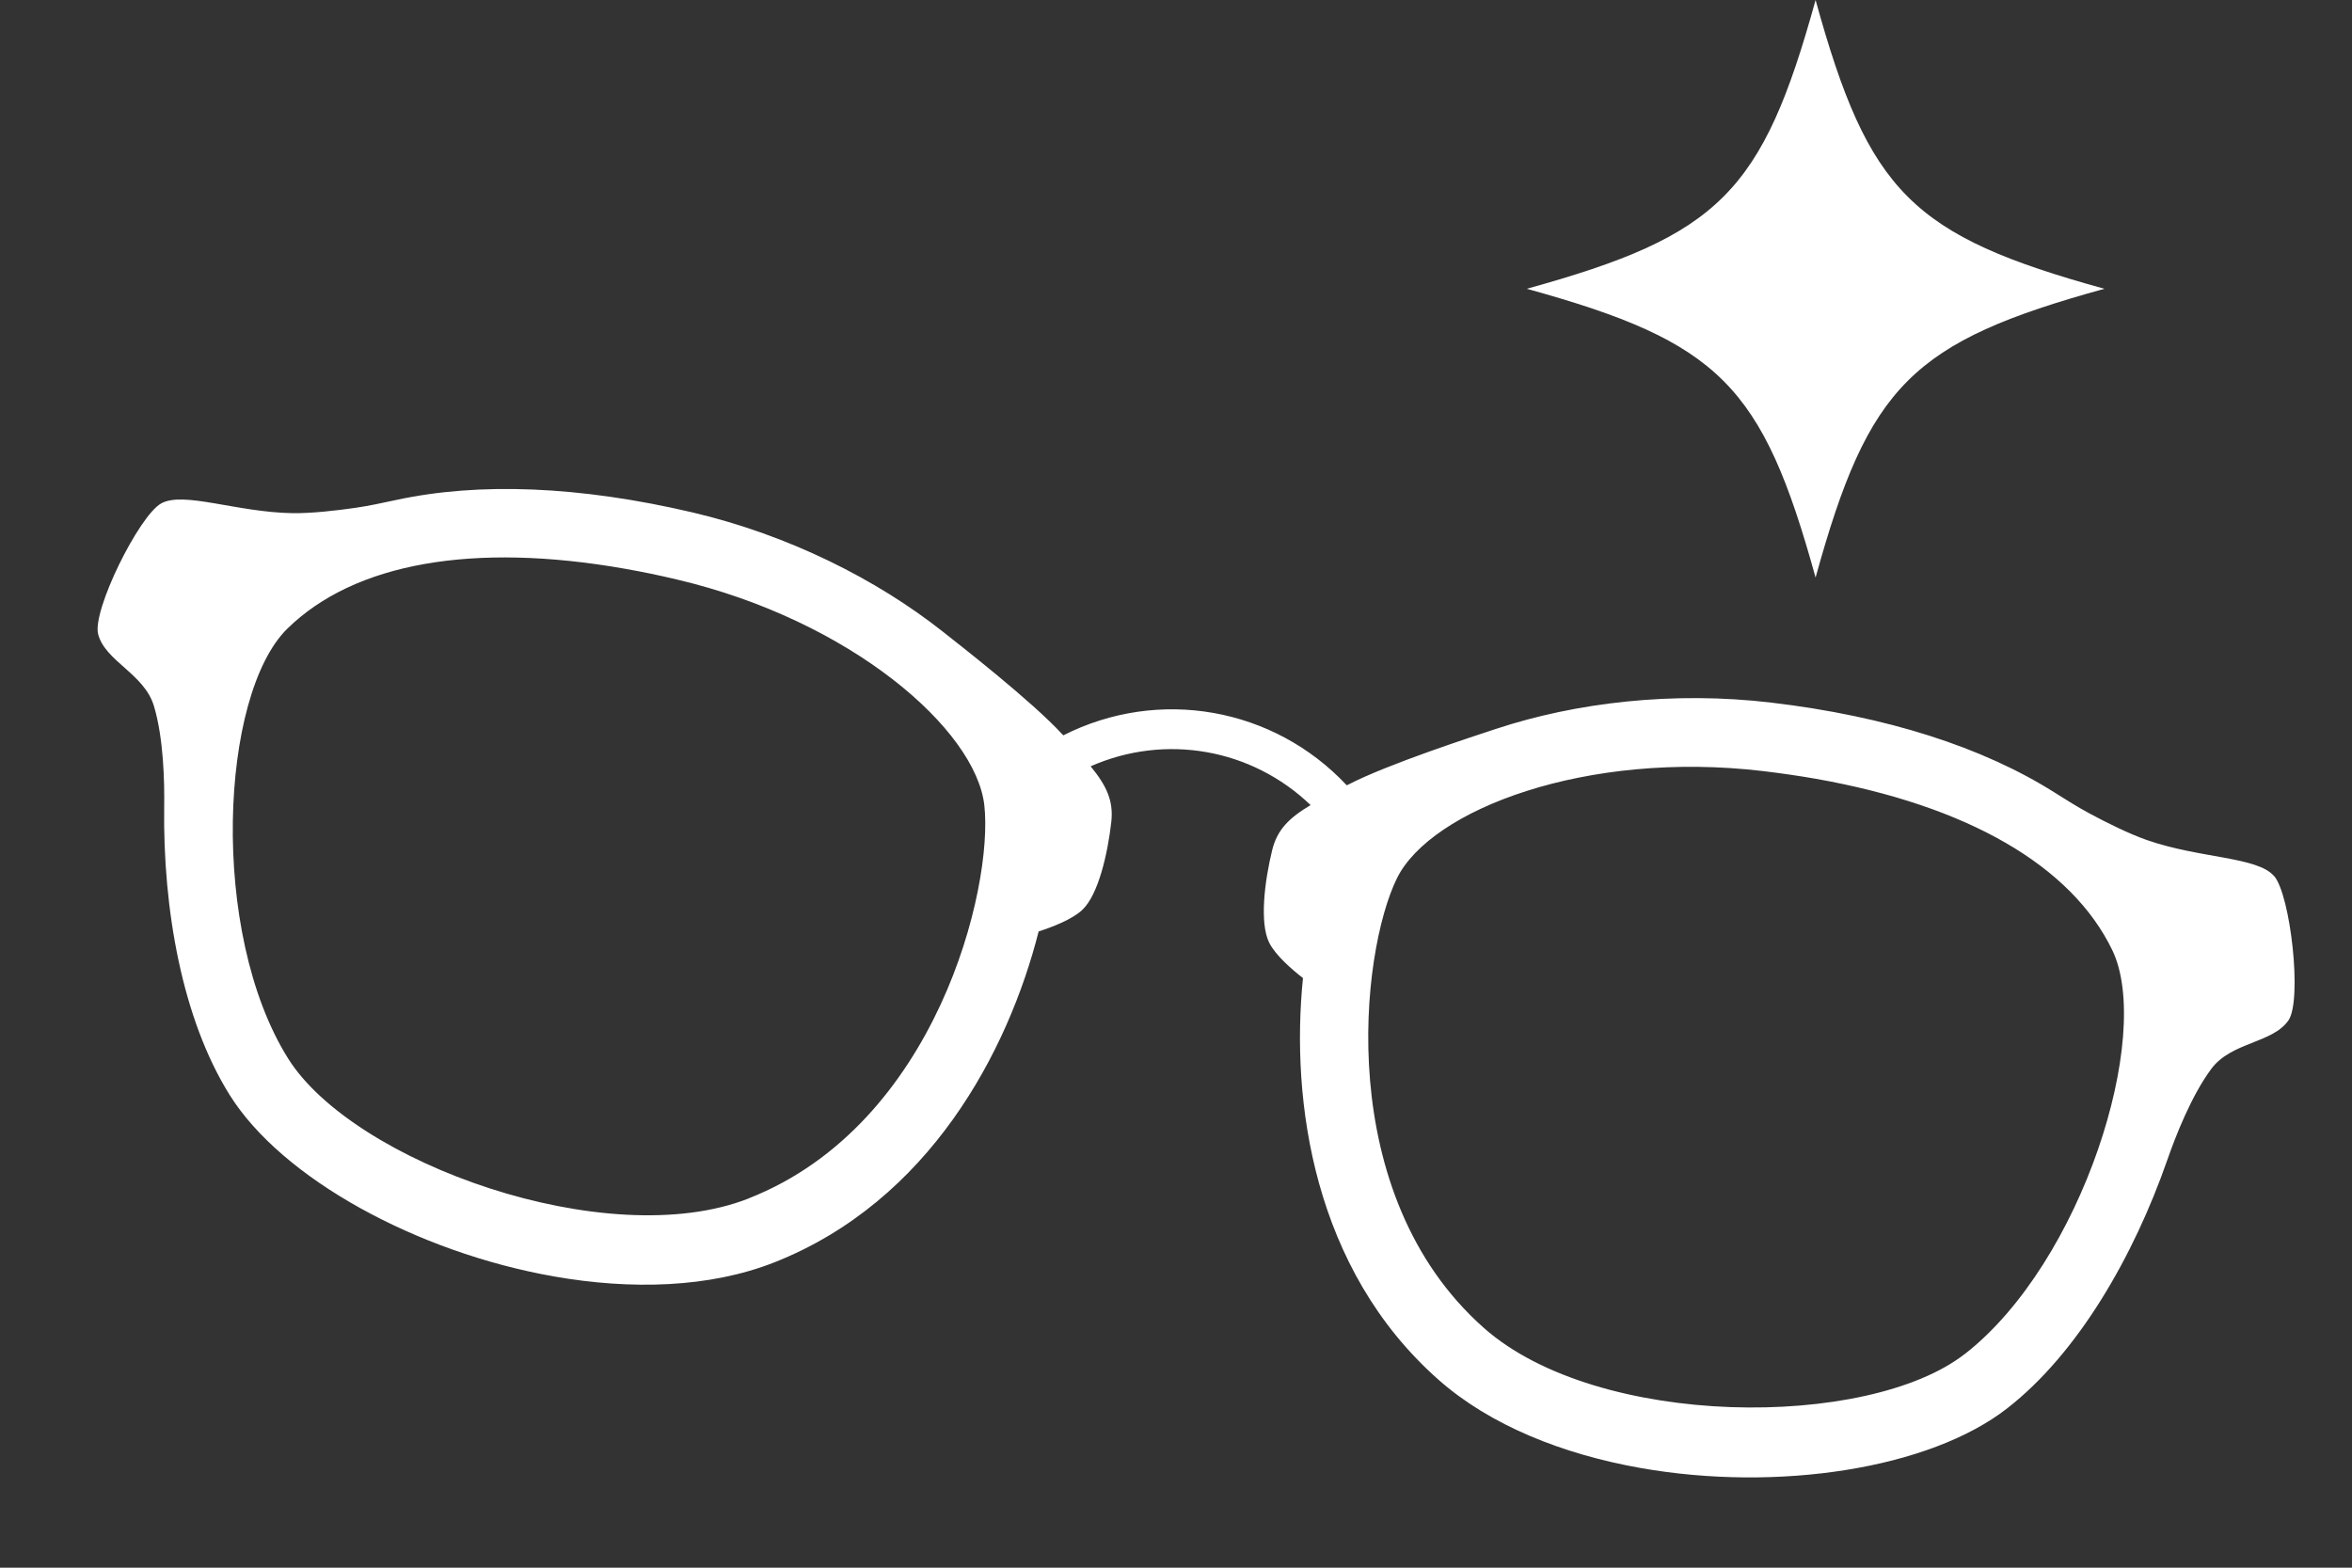
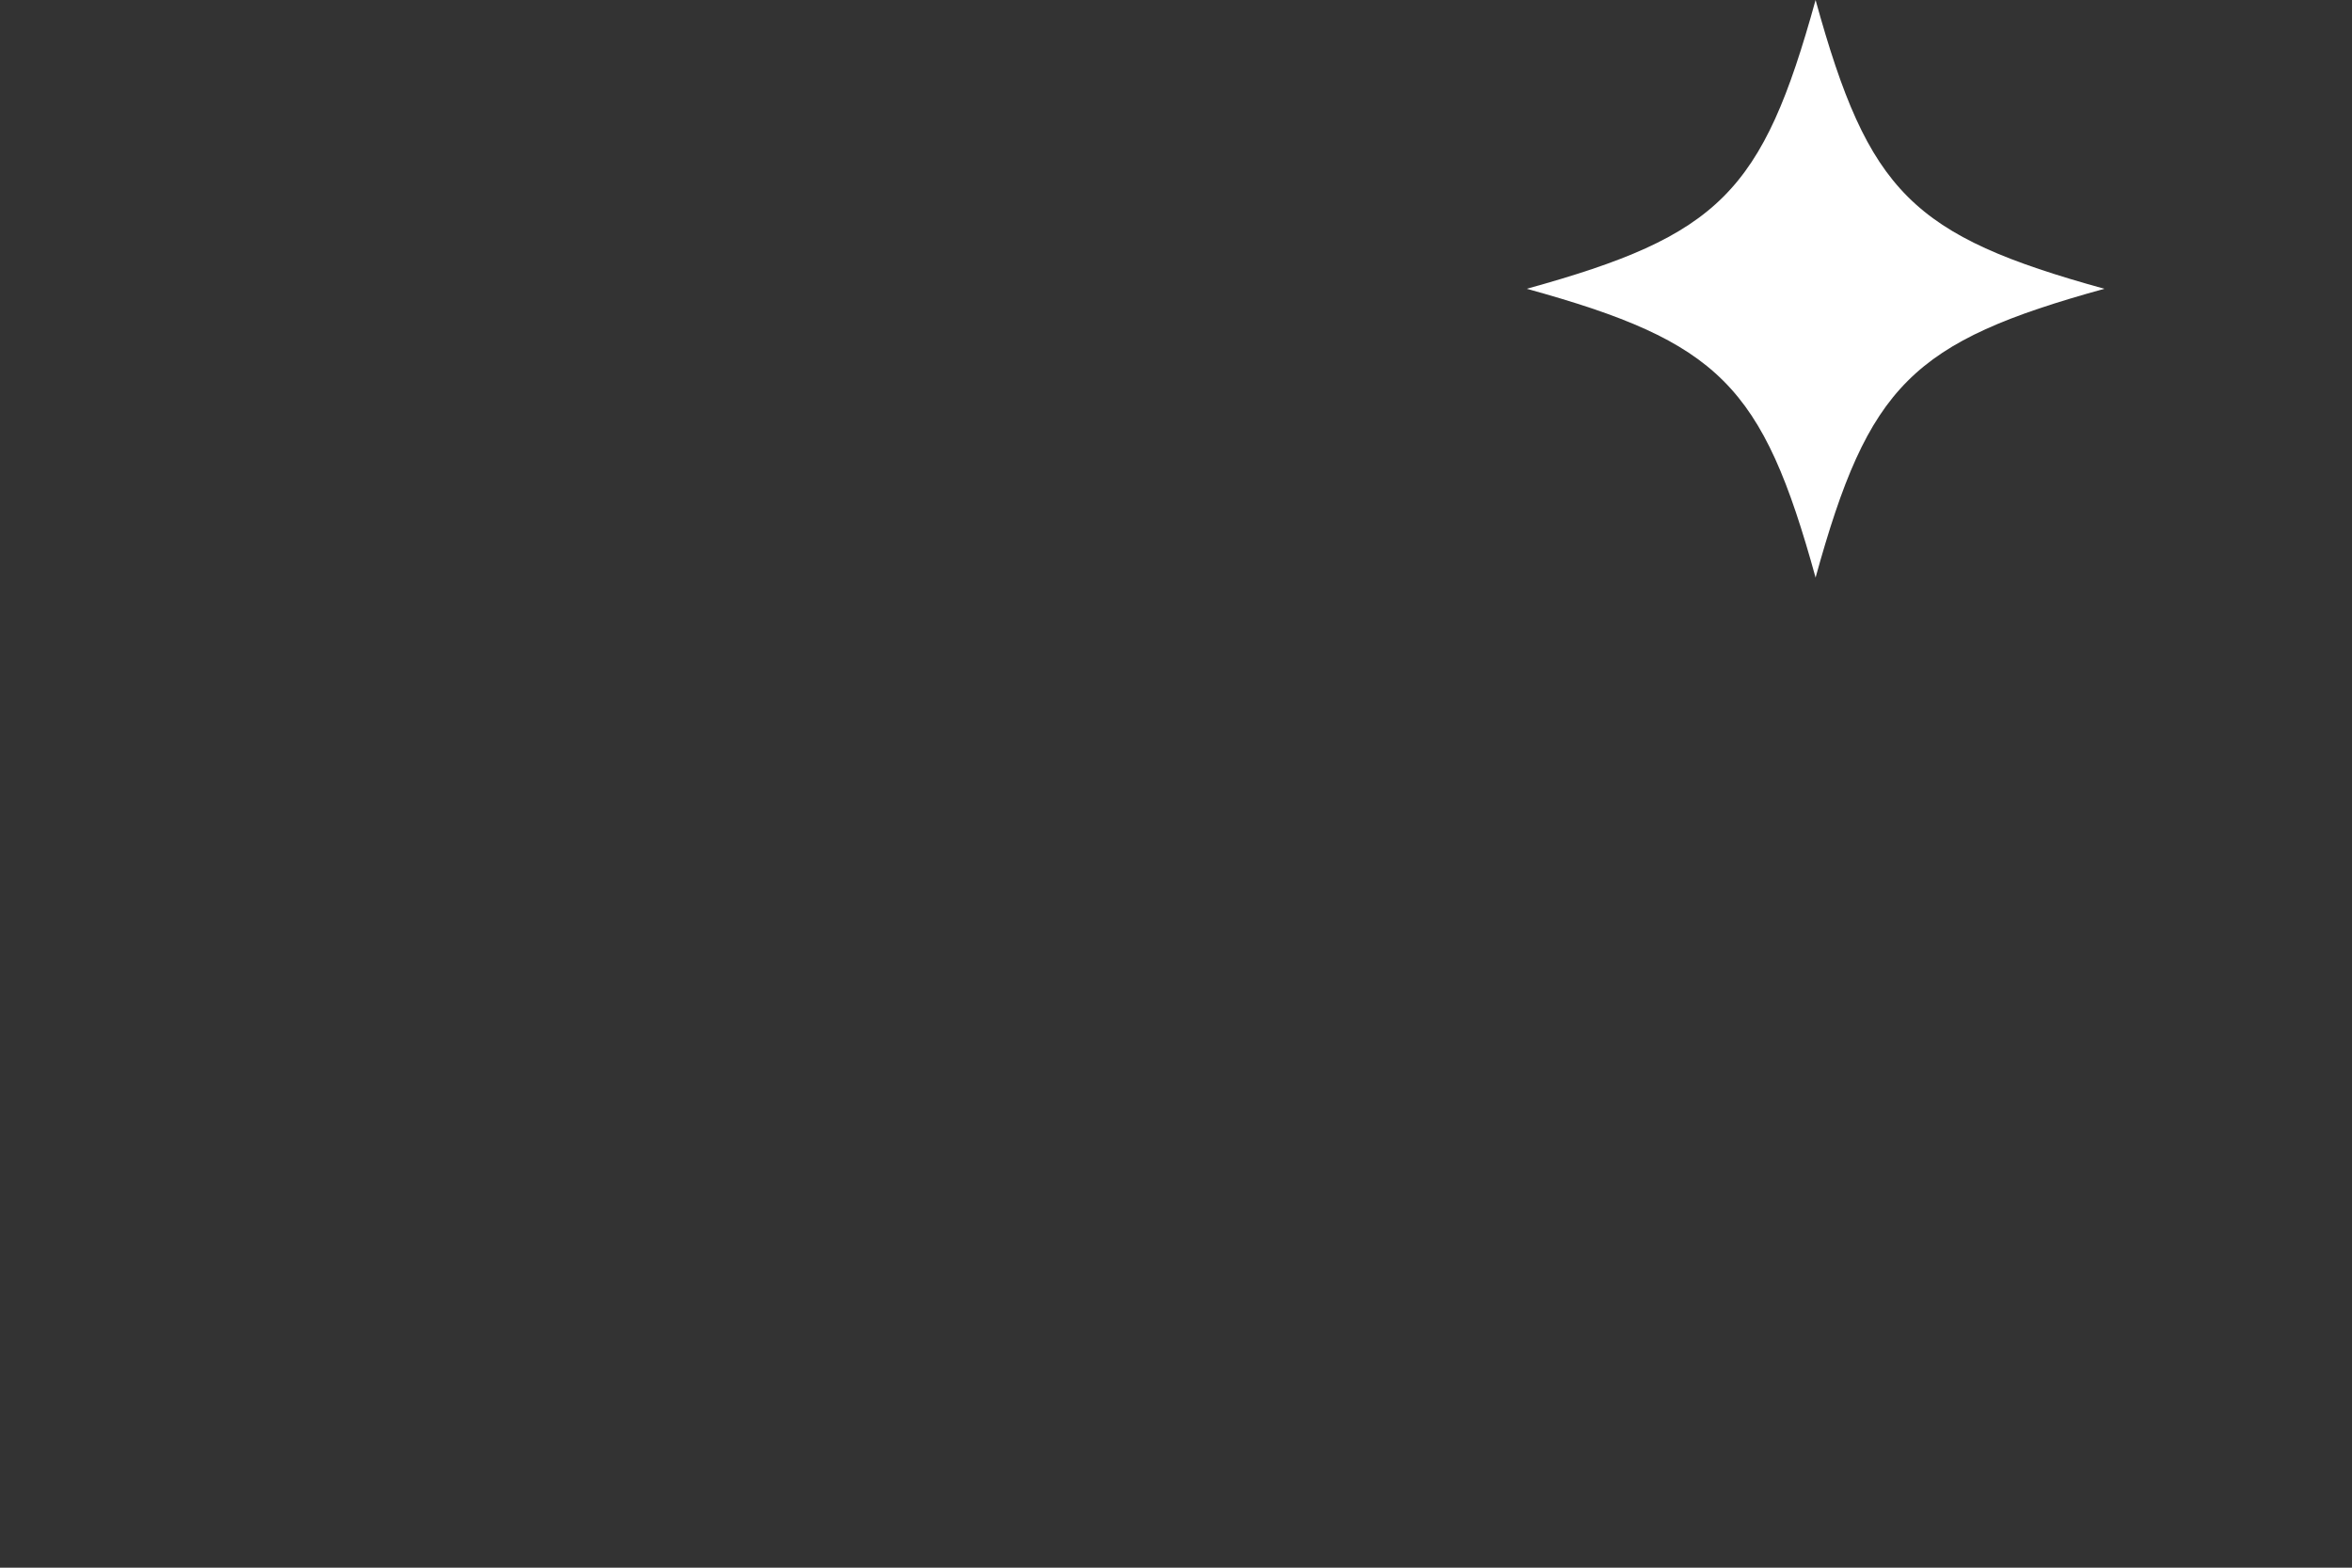
<svg xmlns="http://www.w3.org/2000/svg" width="57" height="38" viewBox="0 0 57 38" fill="none">
  <rect x="0" y="0" width="57" height="38" fill="#333333" stroke="none" />
  <path d="M51 7C46.333 5.712 45.288 4.667 44 0C42.712 4.667 41.667 5.712 37 7C41.667 8.288 42.712 9.333 44 14C45.288 9.333 46.333 8.288 51 7Z" fill="white" />
-   <path d="M55.108 21.232C54.701 20.764 53.315 20.81 52.031 20.363C51.595 20.211 51.05 19.938 50.654 19.726C50.358 19.567 50.072 19.388 49.787 19.207C48.05 18.111 45.725 17.362 42.926 17.031C40.545 16.749 38.183 17.03 36.255 17.668C35.743 17.837 33.64 18.517 32.665 19.023C32.656 19.029 32.648 19.032 32.638 19.035C30.865 17.144 28.082 16.653 25.77 17.824C25.764 17.816 25.758 17.81 25.749 17.804C25.004 16.992 23.26 15.636 22.839 15.303C21.245 14.046 19.122 12.972 16.788 12.422C14.042 11.778 11.603 11.685 9.597 12.12C9.267 12.191 8.937 12.263 8.604 12.311C8.159 12.375 7.554 12.445 7.092 12.439C5.731 12.417 4.444 11.899 3.904 12.204C3.37 12.502 2.228 14.802 2.379 15.375C2.553 16.033 3.5 16.333 3.732 17.118C3.965 17.899 3.988 18.95 3.979 19.563C3.946 22.032 4.414 24.703 5.567 26.543C6.834 28.567 10.101 30.354 13.419 30.939C15.3 31.271 17.198 31.216 18.759 30.602C22.521 29.12 24.433 25.489 25.171 22.578C25.497 22.473 25.983 22.288 26.229 22.055C26.621 21.686 26.846 20.685 26.932 19.923C26.989 19.407 26.814 19.042 26.431 18.575C28.241 17.776 30.335 18.145 31.762 19.515C31.245 19.824 30.953 20.106 30.83 20.61C30.648 21.355 30.519 22.374 30.761 22.855C30.914 23.157 31.307 23.498 31.577 23.708C31.275 26.696 31.83 30.762 34.858 33.441C36.115 34.554 37.88 35.252 39.761 35.584C43.079 36.169 46.757 35.607 48.643 34.138C50.358 32.804 51.709 30.454 52.522 28.122C52.724 27.543 53.104 26.564 53.59 25.909C54.076 25.254 55.069 25.293 55.459 24.735C55.799 24.247 55.51 21.695 55.112 21.233L55.108 21.232ZM18.146 29.049C14.715 30.4 8.563 28.182 6.982 25.657C5.064 22.595 5.335 16.834 6.965 15.237C8.595 13.641 11.473 13.139 15.15 13.787C15.559 13.859 15.977 13.945 16.404 14.047C20.608 15.035 23.648 17.675 23.855 19.521C24.077 21.506 22.703 27.254 18.147 29.047L18.146 29.049ZM47.614 32.821C45.265 34.651 38.723 34.633 35.963 32.19C32.297 28.948 32.972 23.075 33.856 21.286C34.68 19.623 38.442 18.182 42.73 18.691C43.166 18.744 43.589 18.804 43.998 18.876C47.673 19.524 50.205 20.98 51.194 23.038C52.179 25.096 50.465 30.602 47.614 32.823L47.614 32.821Z" fill="white" />
</svg>